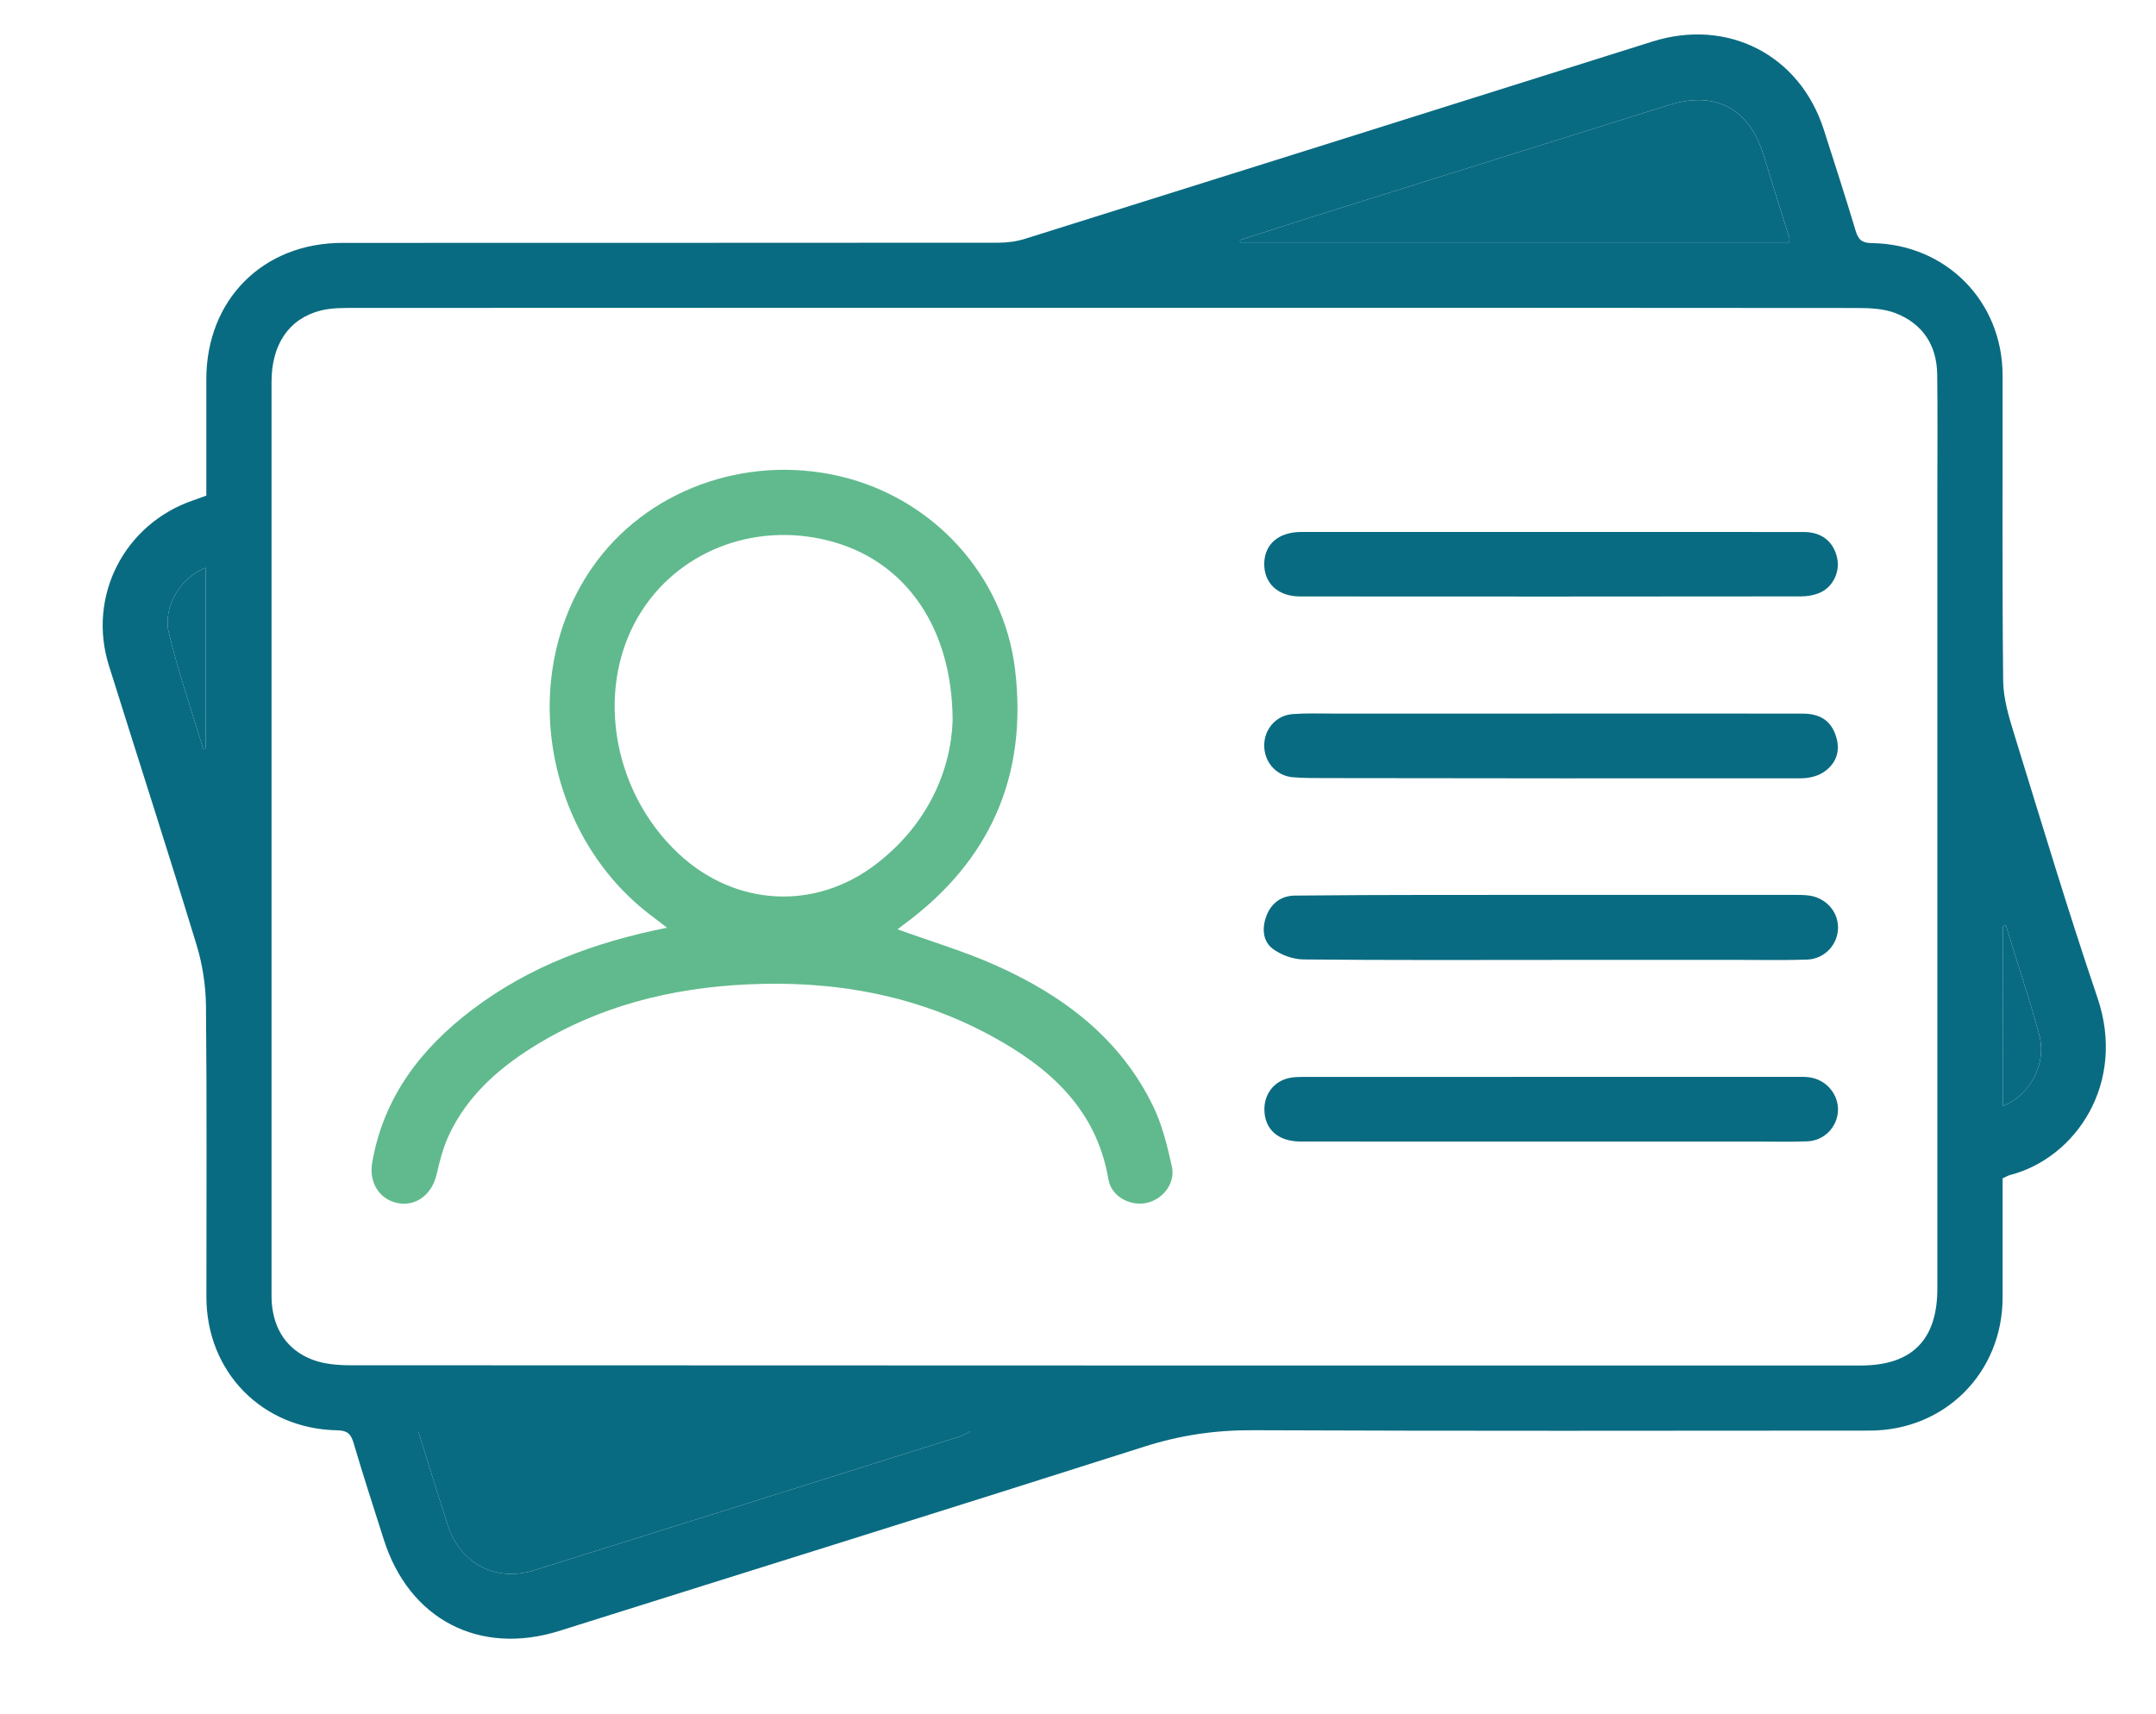
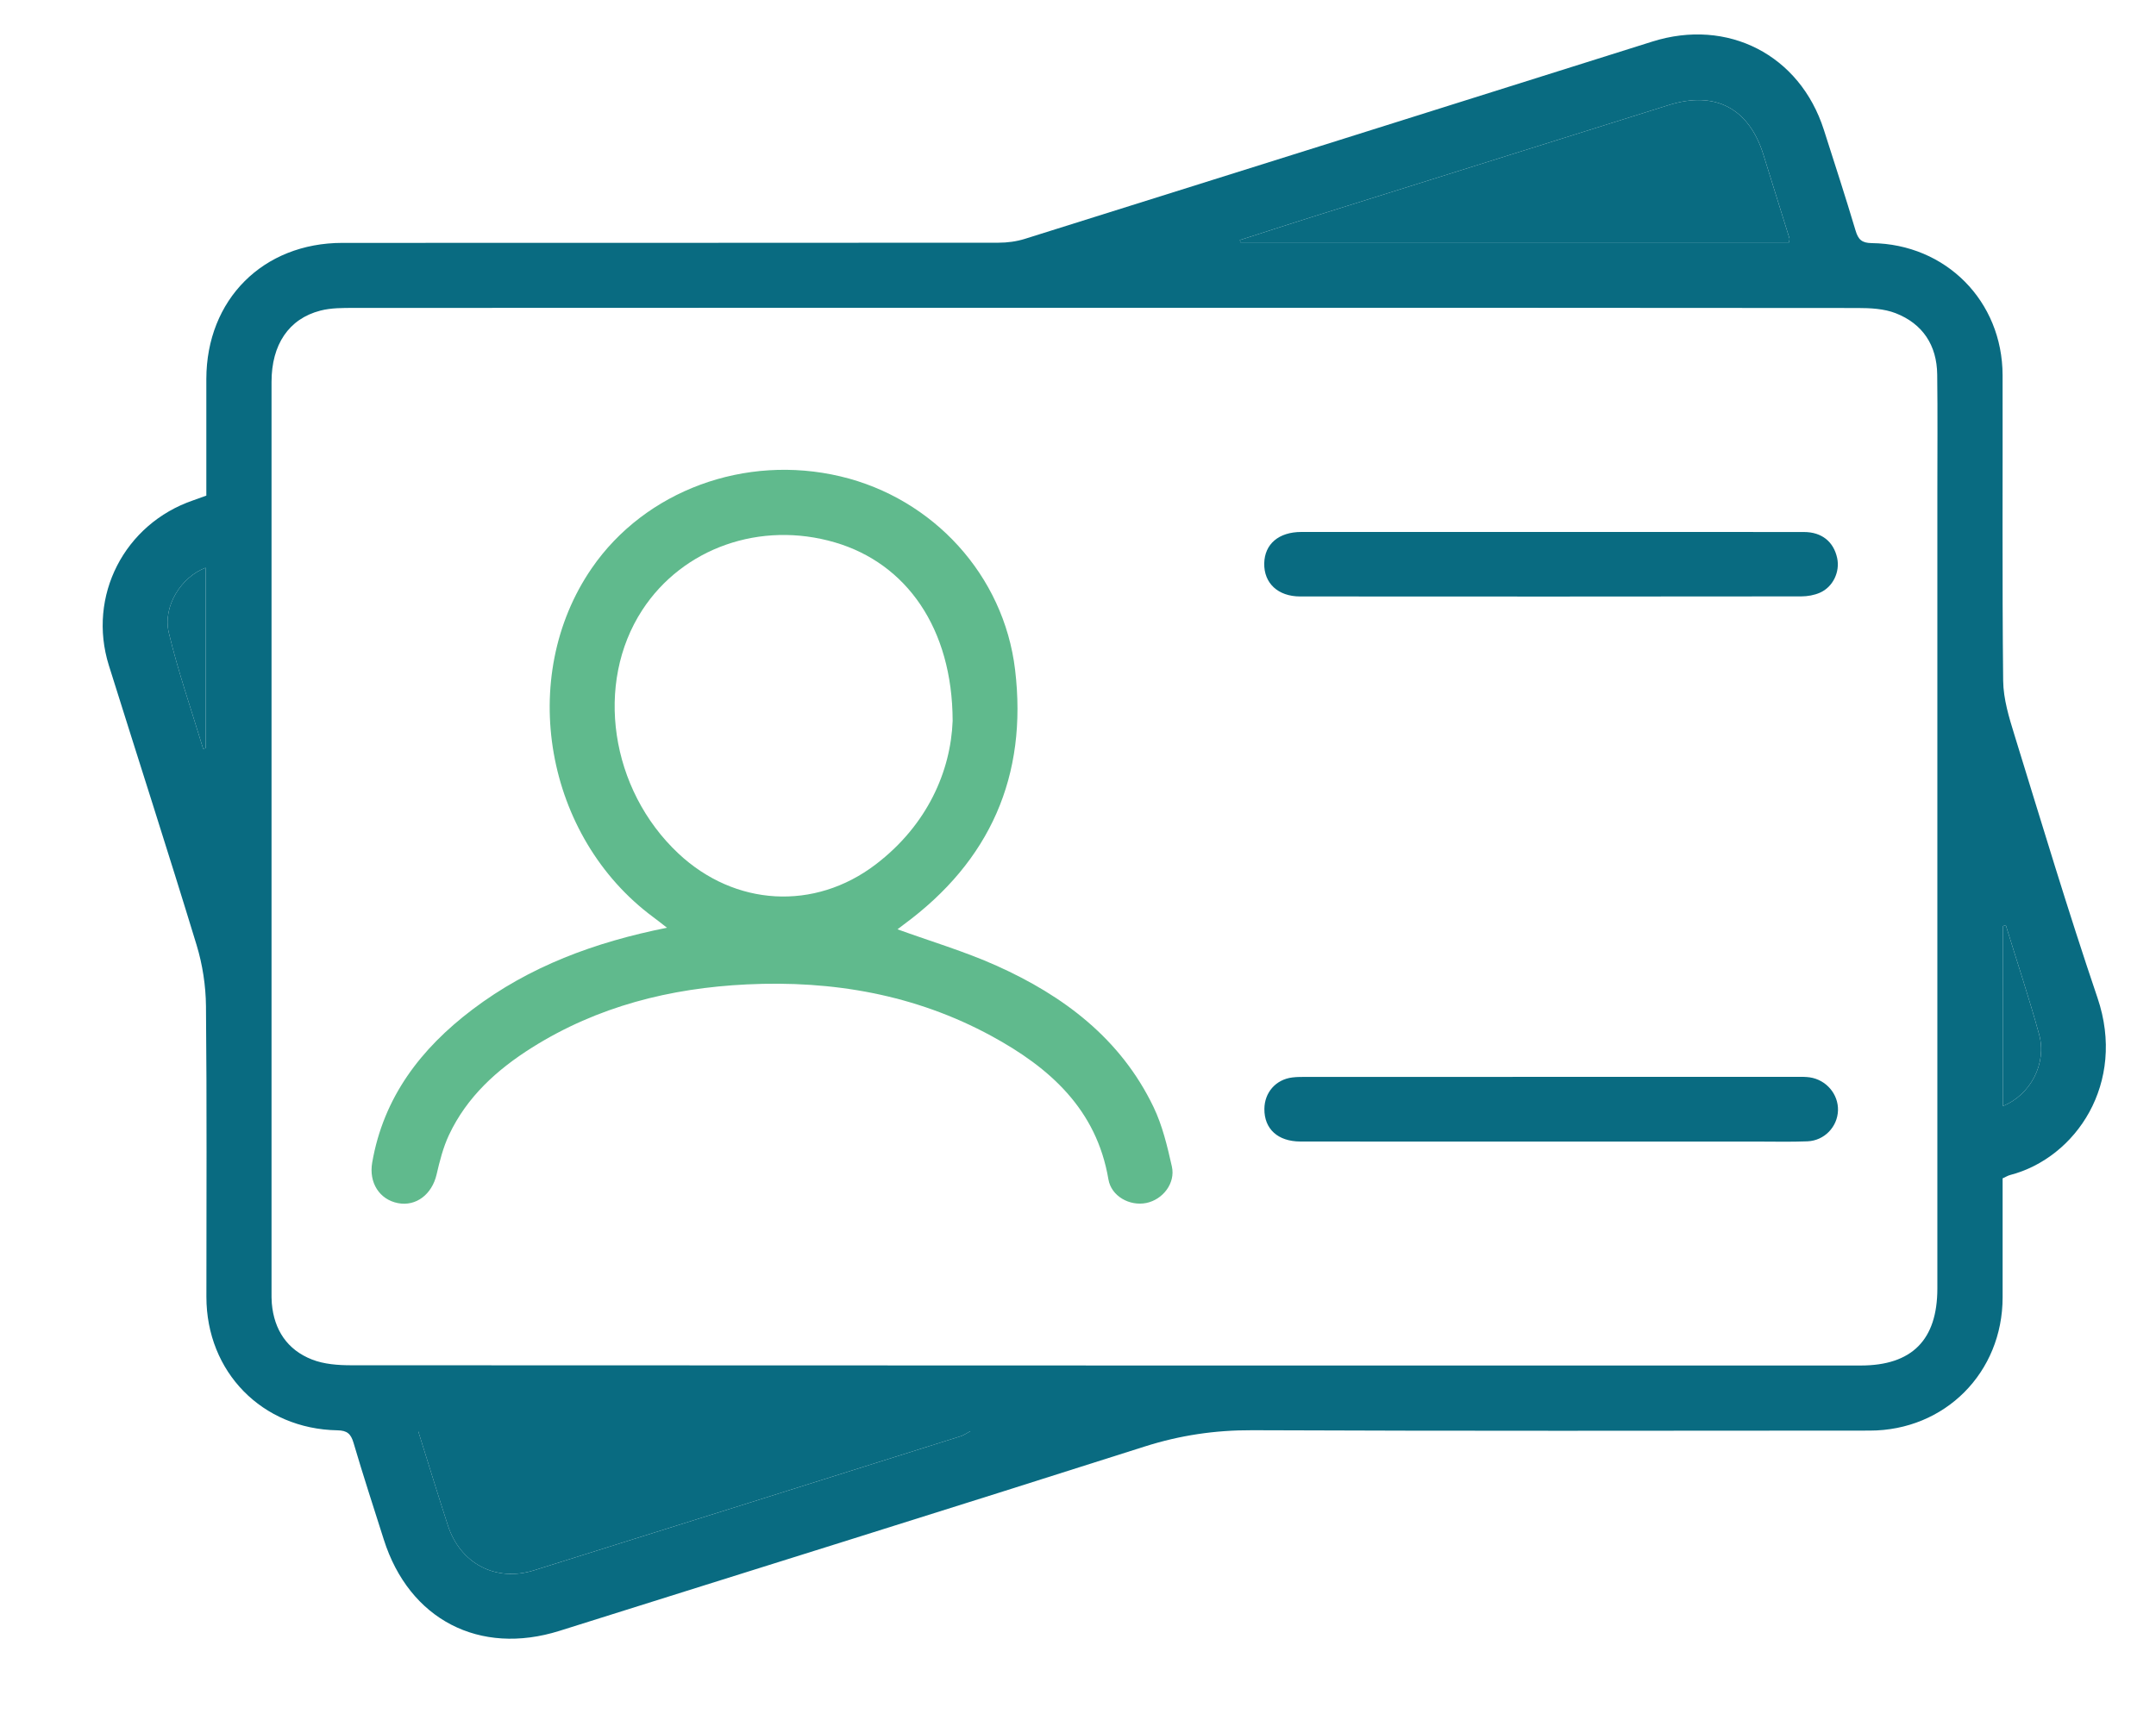
<svg xmlns="http://www.w3.org/2000/svg" id="Layer_1" viewBox="0 0 127 101">
  <path d="M12.154,29.201c0-2.304-.003-4.586,0-6.868.007-4.68,3.338-8.02,8.015-8.022,12.884-.004,25.767,0,38.651-.011.516,0,1.054-.071,1.546-.225,12.324-3.865,24.644-7.744,36.963-11.625,4.442-1.399,8.692.78,10.106,5.199.632,1.976,1.275,3.949,1.868,5.937.158.531.371.731.952.738,4.371.056,7.698,3.419,7.708,7.78.013,6.003-.031,12.006.034,18.008.012,1.079.351,2.178.675,3.226,1.594,5.164,3.147,10.342,4.883,15.459,1.703,5.02-1.265,9.423-5.145,10.435-.138.036-.264.116-.445.197,0,2.329,0,4.669,0,7.01-.001,4.433-3.395,7.85-7.831,7.853-12.122.008-24.245.029-36.367-.022-2.192-.009-4.264.298-6.355.965-11.47,3.659-22.966,7.236-34.449,10.854-4.713,1.485-8.86-.658-10.357-5.382-.6-1.894-1.219-3.783-1.779-5.688-.158-.537-.375-.734-.952-.744-4.437-.078-7.717-3.44-7.717-7.863,0-5.71.031-11.42-.025-17.129-.012-1.204-.201-2.448-.552-3.599-1.678-5.507-3.449-10.985-5.169-16.479-1.277-4.081.91-8.337,4.973-9.727.246-.084.489-.175.77-.276ZM65.062,18.137c-14.73,0-29.461-.002-44.191.006-.669,0-1.364-.006-2.003.16-1.863.484-2.873,2.006-2.873,4.199-.001,17.864,0,35.728,0,53.591,0,.234-.004.469.016.702.135,1.569.913,2.738,2.365,3.308.709.279,1.54.34,2.316.34,29.636.016,59.273.014,88.909.014,3.021,0,4.52-1.504,4.52-4.538,0-15.638,0-31.276,0-46.914,0-2.314.02-4.627-.009-6.94-.021-1.722-.852-2.988-2.448-3.611-.683-.266-1.486-.305-2.235-.306-14.789-.017-29.578-.012-44.367-.012ZM24.636,84.327c.594,1.893,1.154,3.73,1.748,5.555.73,2.245,2.817,3.349,5.071,2.644,8.388-2.623,16.769-5.268,25.151-7.908.158-.05.298-.155.555-.291H24.636ZM105.389,14.283c.011-.132.033-.194.018-.244-.509-1.645-1.022-3.29-1.535-4.934-.853-2.734-2.847-3.771-5.572-2.915-7.021,2.206-14.045,4.404-21.066,6.609-1.403.441-2.801.897-4.201,1.347.013.046.025.091.038.137h32.319ZM12.111,33.453c-1.429.534-2.538,2.271-2.168,3.824.551,2.31,1.338,4.564,2.024,6.843l.144-.037v-10.63ZM118.152,54.513c-.089.031-.166.045-.166.059-.005,3.52-.005,7.039-.005,10.597,1.628-.652,2.602-2.518,2.137-4.212-.594-2.164-1.305-4.296-1.965-6.444Z" fill="#096b81" />
  <path d="M24.636,84.327h32.524c-.256.136-.397.241-.555.291-8.382,2.641-16.763,5.285-25.151,7.908-2.255.705-4.341-.399-5.071-2.644-.594-1.826-1.154-3.663-1.748-5.555Z" fill="#096b81" />
  <path d="M105.389,14.283h-32.319c-.013-.046-.025-.091-.038-.137,1.4-.449,2.798-.906,4.201-1.347,7.021-2.205,14.045-4.403,21.066-6.609,2.725-.856,4.719.181,5.572,2.915.513,1.644,1.026,3.289,1.535,4.934.016.05-.007.112-.018.244Z" fill="#096b81" />
  <path d="M12.111,33.453v10.63l-.144.037c-.686-2.278-1.473-4.532-2.024-6.843-.371-1.553.739-3.29,2.168-3.824Z" fill="#096b81" />
  <path d="M118.152,54.513c.661,2.148,1.371,4.28,1.965,6.444.465,1.694-.508,3.56-2.137,4.212,0-3.558,0-7.077.005-10.597,0-.014.077-.029.166-.059Z" fill="#096b81" />
  <path d="M52.869,54.756c1.957.71,3.946,1.299,5.822,2.139,3.963,1.775,7.326,4.307,9.26,8.336.523,1.09.811,2.311,1.079,3.501.222.984-.536,1.952-1.508,2.149-.979.198-2.062-.398-2.23-1.391-.699-4.136-3.465-6.587-6.89-8.449-4.487-2.44-9.35-3.284-14.411-3.039-4.51.218-8.788,1.293-12.652,3.722-2.063,1.297-3.836,2.902-4.891,5.148-.344.731-.547,1.539-.731,2.331-.271,1.166-1.205,1.894-2.276,1.686-1.086-.211-1.721-1.203-1.517-2.385.667-3.859,2.869-6.723,5.906-9.023,3.356-2.541,7.196-3.966,11.46-4.818-.336-.26-.57-.448-.812-.626-6.379-4.725-8.037-14.143-3.618-20.561,3.146-4.571,9.03-6.741,14.656-5.405,5.456,1.295,9.614,5.828,10.278,11.387.748,6.262-1.476,11.285-6.568,15.024-.136.1-.268.205-.358.274ZM56.116,42.477c-.012-5.474-2.736-9.286-6.931-10.517-4.383-1.287-8.963.32-11.352,3.985-2.818,4.323-1.89,10.574,2.129,14.344,3.322,3.115,8.016,3.395,11.625.641,3.047-2.325,4.416-5.501,4.529-8.452Z" fill="#60ba8d" />
-   <path d="M91.421,42.042c4.919,0,9.838-.004,14.757.004,1.082.002,1.708.457,1.986,1.382.262.871-.032,1.591-.743,2.068-.361.242-.874.361-1.319.362-9.369.012-18.738,0-28.107-.012-.613,0-1.229.001-1.839-.05-.986-.083-1.697-.904-1.687-1.892.01-.953.702-1.754,1.671-1.829.786-.061,1.58-.031,2.37-.031,4.304-.002,8.608,0,12.912,0Z" fill="#096b81" />
  <path d="M91.358,67.262c-4.919,0-9.839.004-14.758-.003-1.33-.002-2.13-.742-2.121-1.918.007-.972.671-1.733,1.641-1.856.289-.037.584-.032.877-.032,9.634-.003,19.268-.005,28.902-.005.234,0,.471-.003.701.03.978.143,1.698.995,1.667,1.955-.032.963-.802,1.775-1.798,1.815-.994.04-1.991.014-2.986.014-4.041,0-8.082,0-12.123,0Z" fill="#096b81" />
-   <path d="M91.354,56.56c-4.857,0-9.713.021-14.569-.029-.615-.006-1.324-.26-1.816-.631-.601-.453-.636-1.241-.368-1.94.284-.741.865-1.185,1.678-1.192,2.716-.026,5.432-.037,8.148-.039,7.078-.005,14.156-.003,21.235-.002.292,0,.587,0,.876.035,1,.124,1.733.932,1.732,1.89,0,.993-.785,1.851-1.82,1.888-1.256.045-2.515.019-3.773.019-3.774.001-7.548,0-11.322,0Z" fill="#096b81" />
  <path d="M91.419,31.344c4.949,0,9.898-.004,14.848.003,1.045.001,1.745.571,1.952,1.536.173.805-.239,1.697-1.014,2.039-.336.148-.733.217-1.103.218-9.84.011-19.68.013-29.52.004-1.31-.001-2.133-.789-2.112-1.946.021-1.143.853-1.854,2.189-1.854,4.92-.002,9.84,0,14.76,0Z" fill="#096b81" />
</svg>